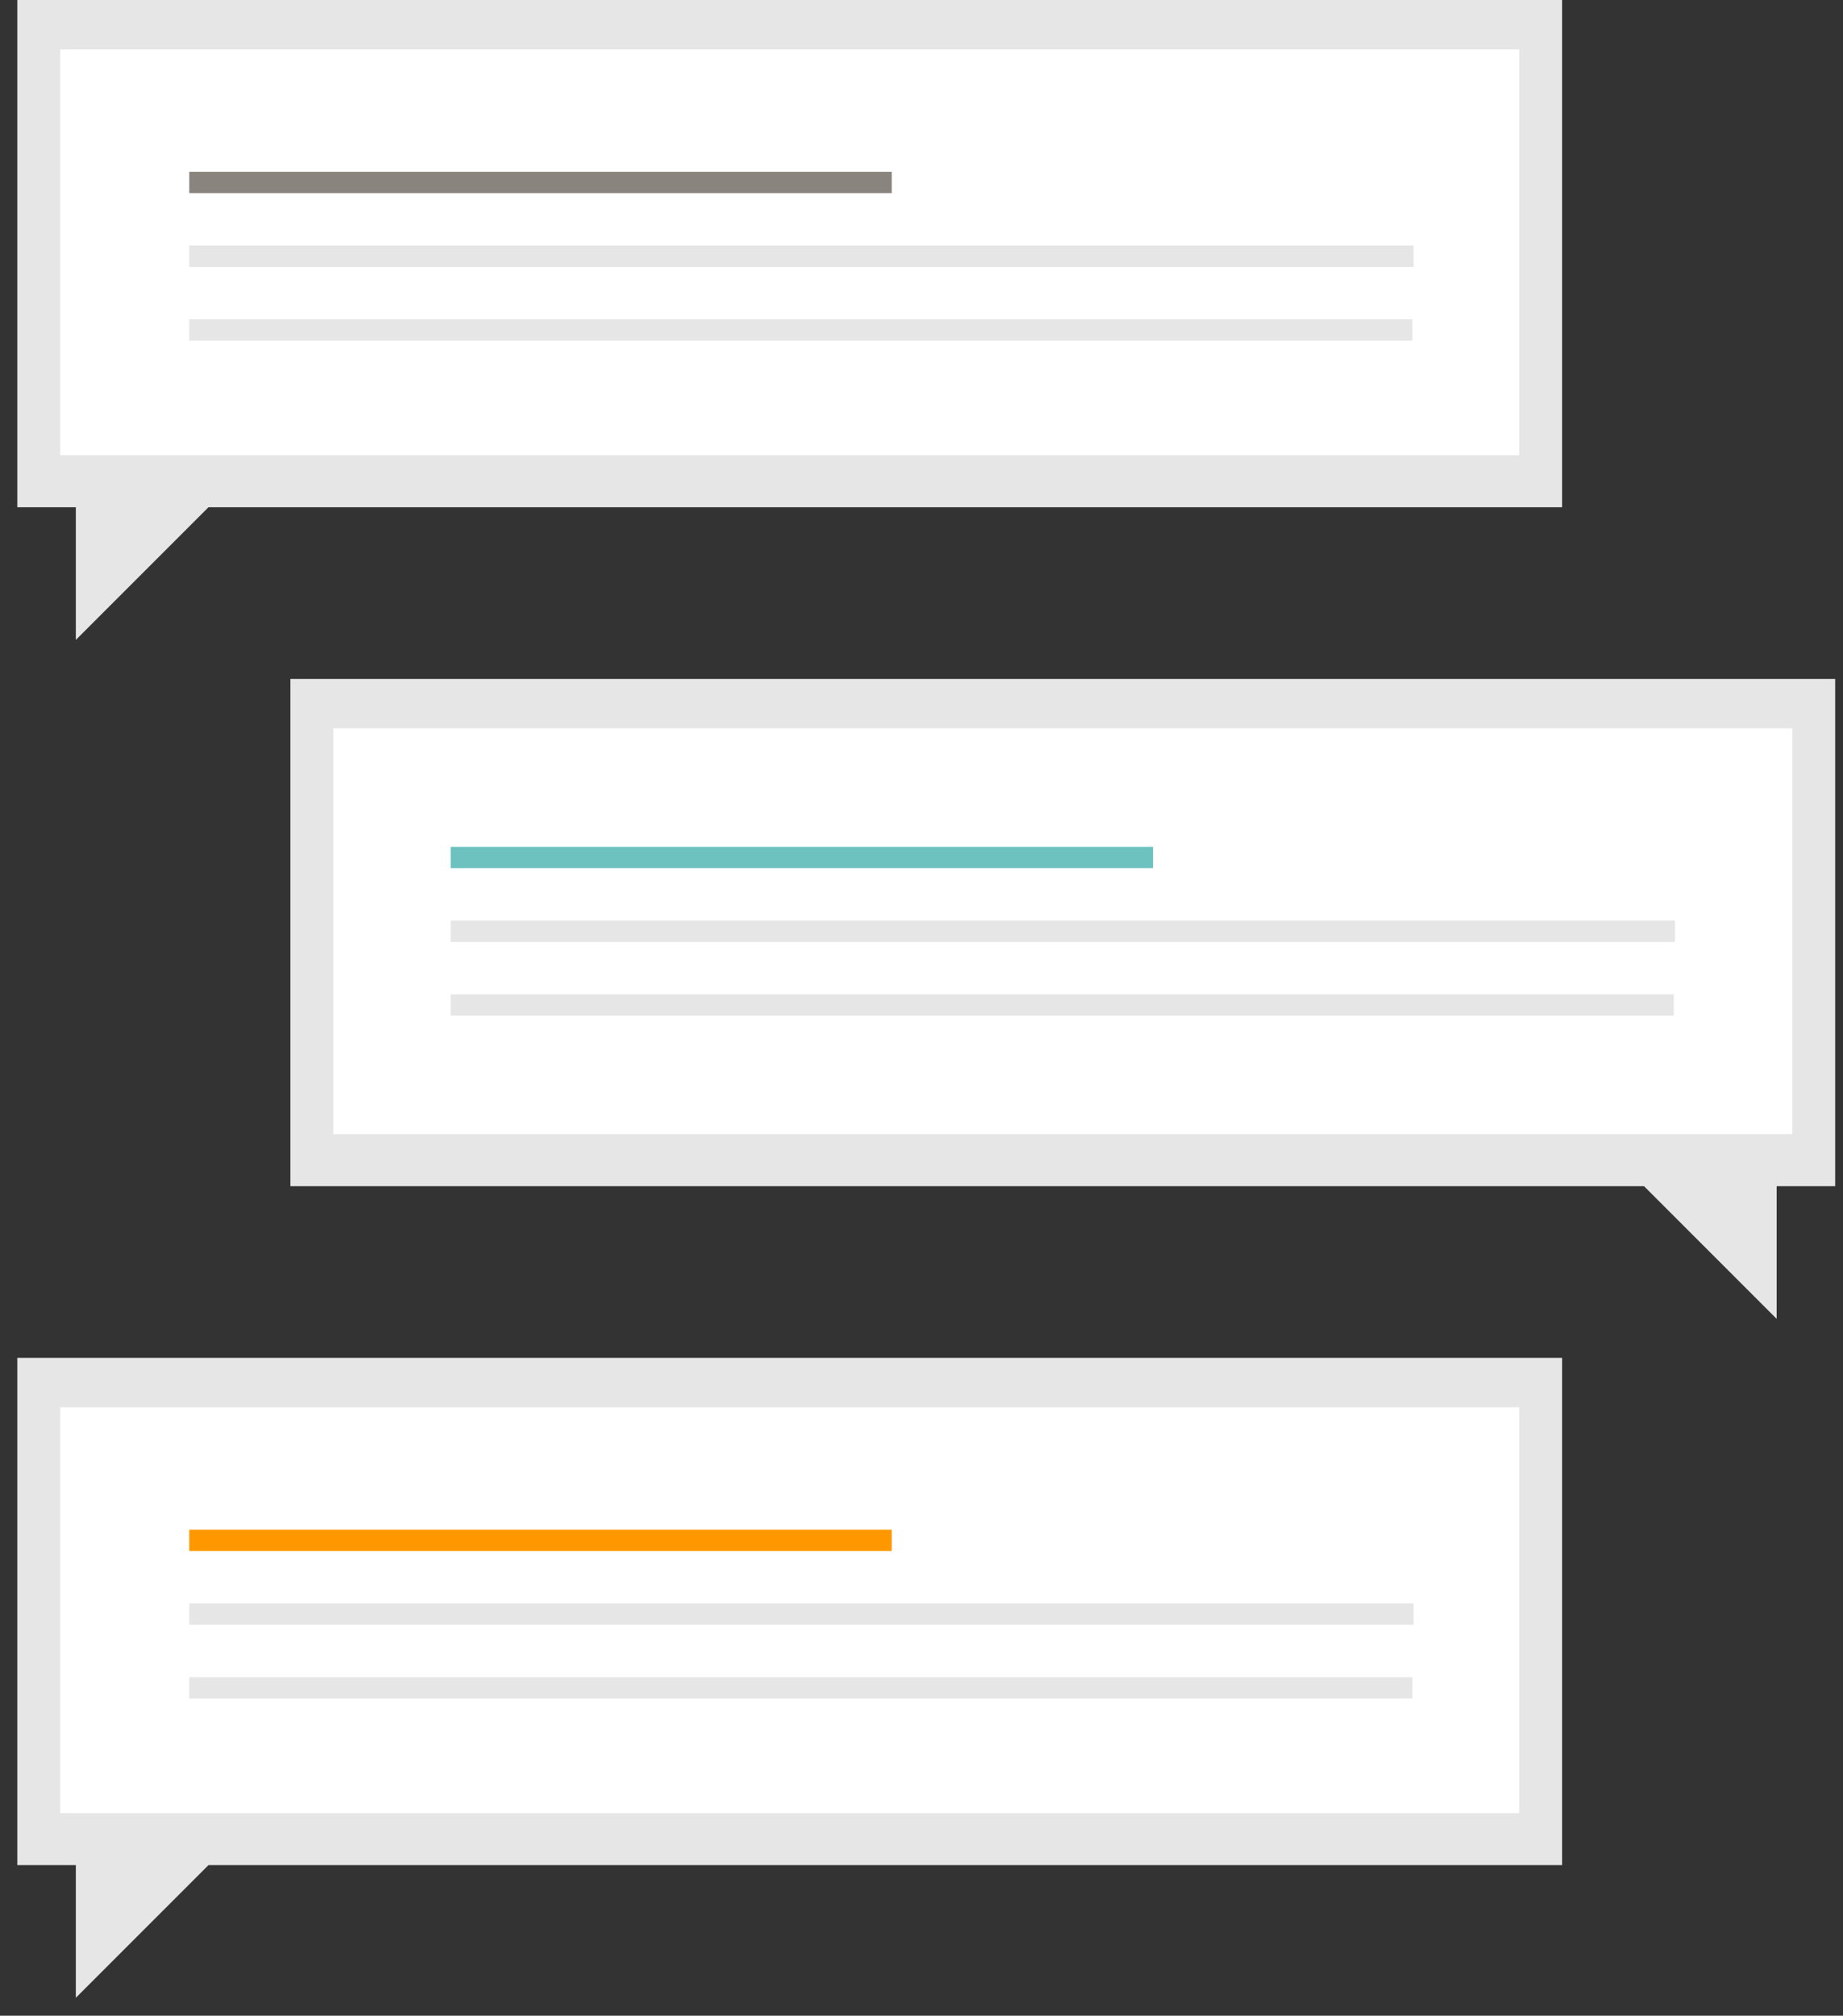
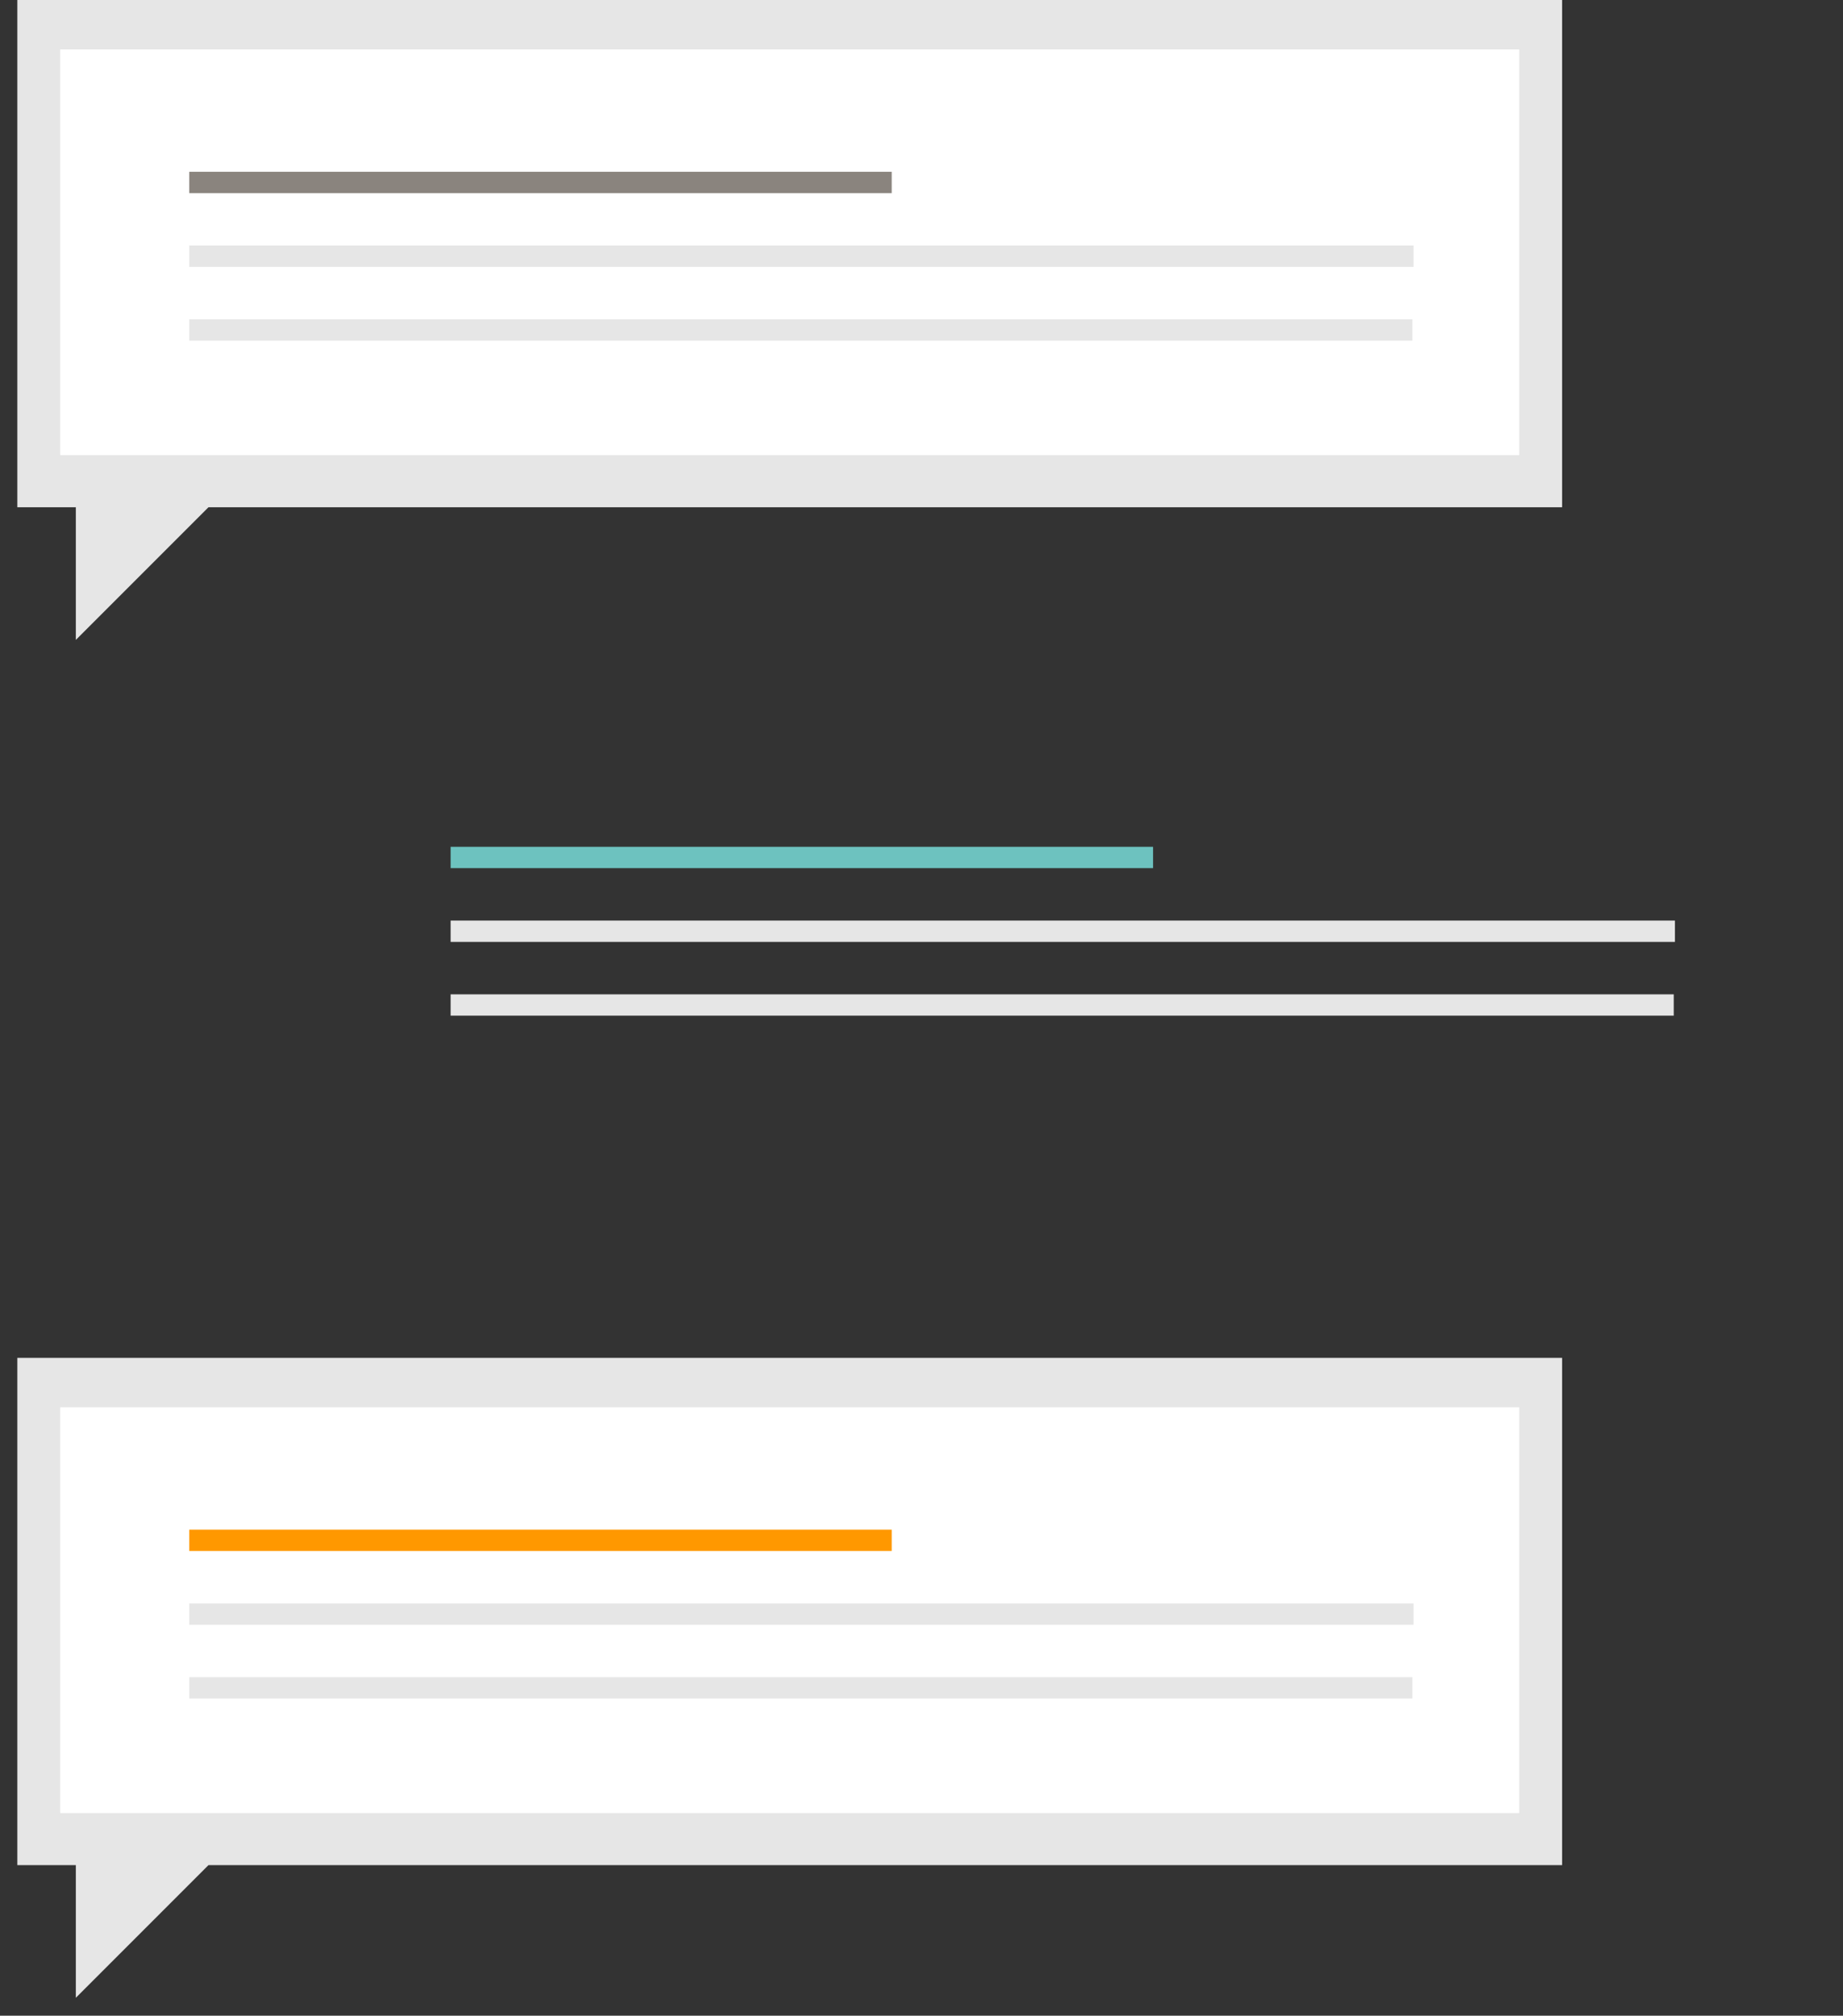
<svg xmlns="http://www.w3.org/2000/svg" id="master-artboard" viewBox="0 0 690.093 754.579" version="1.1" x="0px" y="0px" style="enable-background:new 0 0 336 235.2;" width="690.093px" height="754.579px">
  <rect x="0" y="0" width="690.093" height="754.579" fill="#333333" stroke="none" />
  <rect id="ee-background" x="0" y="0" width="690.093" height="754.579" style="fill: white; fill-opacity: 0; pointer-events: none;" />
  <g transform="matrix(1.496, 0, 0, 1.496, 6.484, -0)">
    <title>mobile_messages</title>
-     <path d="M 68.348 169.893 L 455 169.893 L 455 296.824 L 440.354 296.824 L 440.354 330.021 L 407.157 296.824 L 68.348 296.824 L 68.348 169.893 Z" fill="#e6e6e6" />
-     <path d="M 79.088 182.253 H 444.26 V 283.799 H 79.088 V 182.253 Z" fill="#fff" />
    <path d="M 108.453 211.9 H 284.274 V 217.236 H 108.453 V 211.9 Z" fill="#6dc2bf" />
    <path d="M 108.453 230.358 H 414.894 V 235.694 H 108.453 V 230.358 Z" fill="#e6e6e6" />
    <path d="M 108.453 248.816 H 414.594 V 254.152 H 108.453 V 248.816 Z" fill="#e6e6e6" />
    <path d="M 386.652 339.785 L 0 339.785 L 0 466.717 L 14.646 466.717 L 14.646 499.914 L 47.843 466.717 L 386.652 466.717 L 386.652 339.785 Z" fill="#e6e6e6" />
    <path d="M 10.74 352.146 H 375.912 V 453.691 H 10.74 V 352.146 Z" fill="#fff" />
    <path d="M 43.035 382.769 H 218.856 V 388.105 H 43.035 V 382.769 Z" fill="#ff9800" />
    <path d="M 43.035 401.227 H 349.476 V 406.563 H 43.035 V 401.227 Z" fill="#e6e6e6" />
    <path d="M 43.035 419.685 H 349.176 V 425.021 H 43.035 V 419.685 Z" fill="#e6e6e6" />
    <path d="M 386.652 0 L 0 0 L 0 126.931 L 14.646 126.931 L 14.646 160.129 L 47.843 126.931 L 386.652 126.931 L 386.652 0 Z" fill="#e6e6e6" />
    <path d="M 10.74 12.361 H 375.912 V 113.906 H 10.74 V 12.361 Z" fill="#fff" />
    <path d="M 43.035 42.984 H 218.856 V 48.32 H 43.035 V 42.984 Z" fill="#8a847e" />
    <path d="M 43.035 61.442 H 349.476 V 66.778 H 43.035 V 61.442 Z" fill="#e6e6e6" />
    <path d="M 43.035 79.9 H 349.176 V 85.236 H 43.035 V 79.9 Z" fill="#e6e6e6" />
  </g>
</svg>